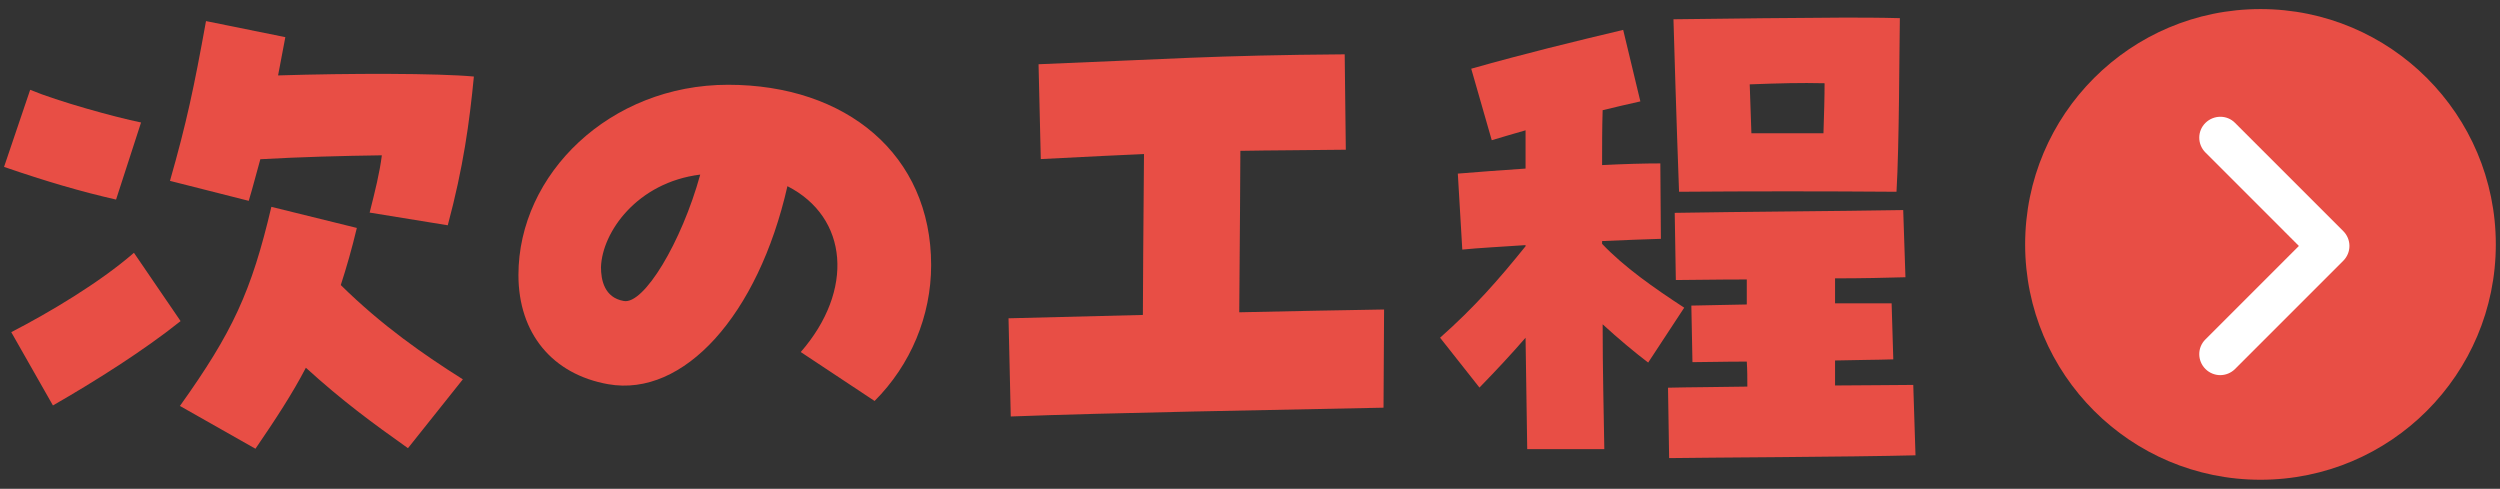
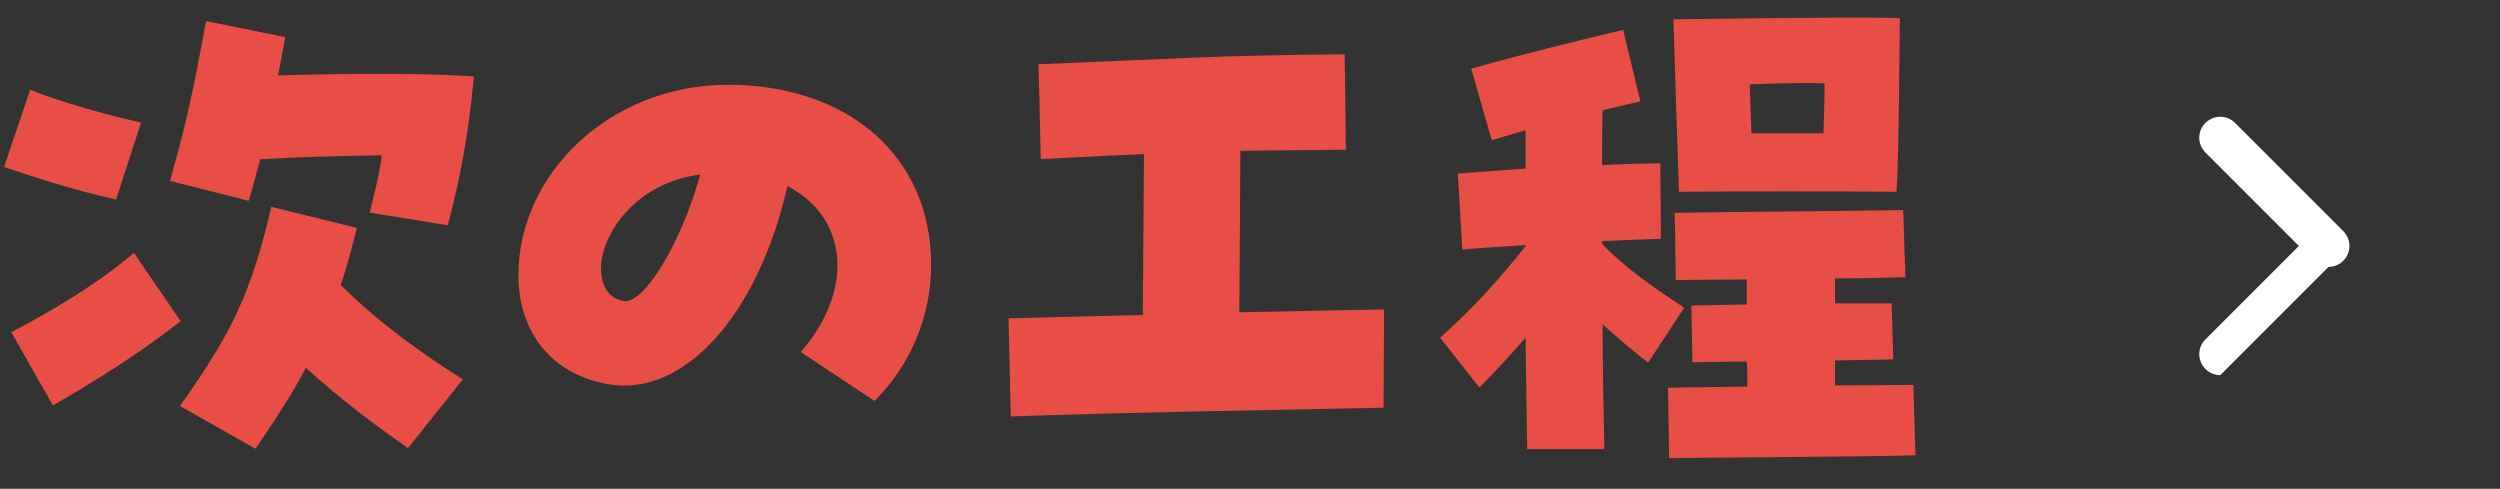
<svg xmlns="http://www.w3.org/2000/svg" width="179" height="35" viewBox="0 0 179 35">
  <rect x="0" y="0" width="179" height="35" fill="#333333" stroke="none" />
-   <circle cx="161.85" cy="17.5" r="16.85" fill="#e84e45" stroke-width="0" />
-   <path d="M158.97,26.86c-.38,0-.77-.15-1.06-.44-.59-.59-.59-1.54,0-2.12l6.69-6.69-6.69-6.69c-.59-.59-.59-1.54,0-2.12s1.54-.59,2.12,0l7.75,7.75c.28.28.44.66.44,1.06s-.16.78-.44,1.06l-7.75,7.75c-.29.29-.68.44-1.06.44Z" fill="#fff" stroke-width="0" />
+   <path d="M158.97,26.86c-.38,0-.77-.15-1.06-.44-.59-.59-.59-1.54,0-2.12l6.69-6.69-6.69-6.69c-.59-.59-.59-1.54,0-2.12s1.54-.59,2.12,0l7.75,7.75c.28.28.44.66.44,1.06s-.16.78-.44,1.06c-.29.29-.68.44-1.06.44Z" fill="#fff" stroke-width="0" />
  <g>
    <path d="M.29,11.95l1.87-5.52c1.99.83,6.04,1.95,7.94,2.34l-1.79,5.52c-2.46-.56-5.04-1.31-8.02-2.34ZM.81,23.78c2.7-1.39,6.32-3.54,8.78-5.68l3.34,4.89c-2.62,2.1-6.16,4.33-9.14,6.04l-2.98-5.24ZM26.47,15.21c.4-1.59.71-2.82.87-4.09-2.9.04-5.84.12-8.7.28-.28.99-.52,1.95-.83,2.98l-5.64-1.43c1.19-4.17,1.71-6.63,2.58-11.44l5.68,1.15-.52,2.74c5.12-.16,11.44-.16,14.02.08-.32,3.3-.75,6.47-1.87,10.65l-5.6-.91ZM12.88,29.07c3.77-5.28,5.12-8.18,6.55-14.26l6.12,1.51c-.36,1.51-.75,2.86-1.15,4.09,2.94,2.9,5.96,5,8.74,6.75l-3.93,4.93c-2.58-1.83-4.69-3.38-7.31-5.76-.95,1.83-2.14,3.65-3.61,5.8l-5.4-3.06Z" fill="#e84e45" stroke-width="0" />
    <path d="M57.33,25.21c3.85-4.41,3.42-9.65-.95-11.88-2.1,9.25-7.43,15.13-12.83,14.18-4.01-.71-6.43-3.65-6.43-7.82,0-7.23,6.55-13.62,15.01-13.62s14.54,5,14.54,12.91c0,3.65-1.47,7.15-4.05,9.73l-5.28-3.5ZM50.14,12.5c-4.53.56-7.03,4.13-7.11,6.63,0,.91.24,2.18,1.63,2.42,1.43.28,4.13-4.17,5.48-9.06Z" fill="#e84e45" stroke-width="0" />
    <path d="M72.22,22.79l9.61-.24c0-2.34.04-5.84.08-11.52-1.75.08-3.61.16-7.39.36l-.16-6.79c9.14-.36,12.55-.64,21.92-.71l.08,6.83c-3.02.04-5.4.04-7.55.08,0,2.18-.04,5.44-.08,11.56,3.89-.08,7.51-.16,10.37-.2l-.04,7.03c-7.71.16-19.58.36-26.69.63l-.16-7.03Z" fill="#e84e45" stroke-width="0" />
    <path d="M109.23,24.18c-1.03,1.19-1.99,2.22-3.3,3.57l-2.82-3.57c2.46-2.18,4.17-4.13,6.12-6.55v-.08c-1.75.12-3.34.2-4.53.32l-.32-5.44c1.43-.12,3.1-.24,4.85-.36v-2.74c-.83.24-1.67.48-2.42.71l-1.47-5.12c3.93-1.11,7.23-1.91,10.88-2.78l1.23,5.12c-.87.2-1.79.4-2.7.63-.04,1.23-.04,2.54-.04,3.93,1.59-.08,3.02-.12,4.17-.12l.04,5.4c-1.07.04-2.58.08-4.21.16v.2c1.59,1.67,3.69,3.14,5.88,4.57l-2.58,3.93c-.99-.75-2.18-1.75-3.26-2.74,0,3.3.08,6.39.12,8.94h-5.52l-.12-7.98ZM119.43,27.76c1.55-.04,3.53-.04,5.68-.08,0-.6,0-1.19-.04-1.79-1.67,0-3.06.04-3.89.04l-.08-4.05c1.31-.04,2.62-.04,3.97-.08v-1.79c-2.26,0-4.17.04-5.08.04l-.08-4.81c4.61-.08,11.72-.12,16.36-.2l.16,4.81c-1.35.04-3.14.08-5.04.08v1.79h4.05l.12,4.01c-1.23.04-2.7.04-4.17.08v1.79c2.07,0,4.05-.04,5.6-.04l.16,5.04c-4.65.12-15.25.16-17.64.2l-.08-5.04ZM119.83,1.38c2.58-.04,10.53-.12,12.15-.12,1.27,0,2.54,0,4.05.04-.04,2.07-.04,9.06-.24,12.43-5.2-.04-10.37-.04-15.57,0-.2-5.4-.36-10.96-.4-12.35ZM130.56,9.53c.04-1.27.08-2.54.08-3.57-1.75-.04-3.18,0-5.36.08l.12,3.5h5.16Z" fill="#e84e45" stroke-width="0" />
  </g>
</svg>